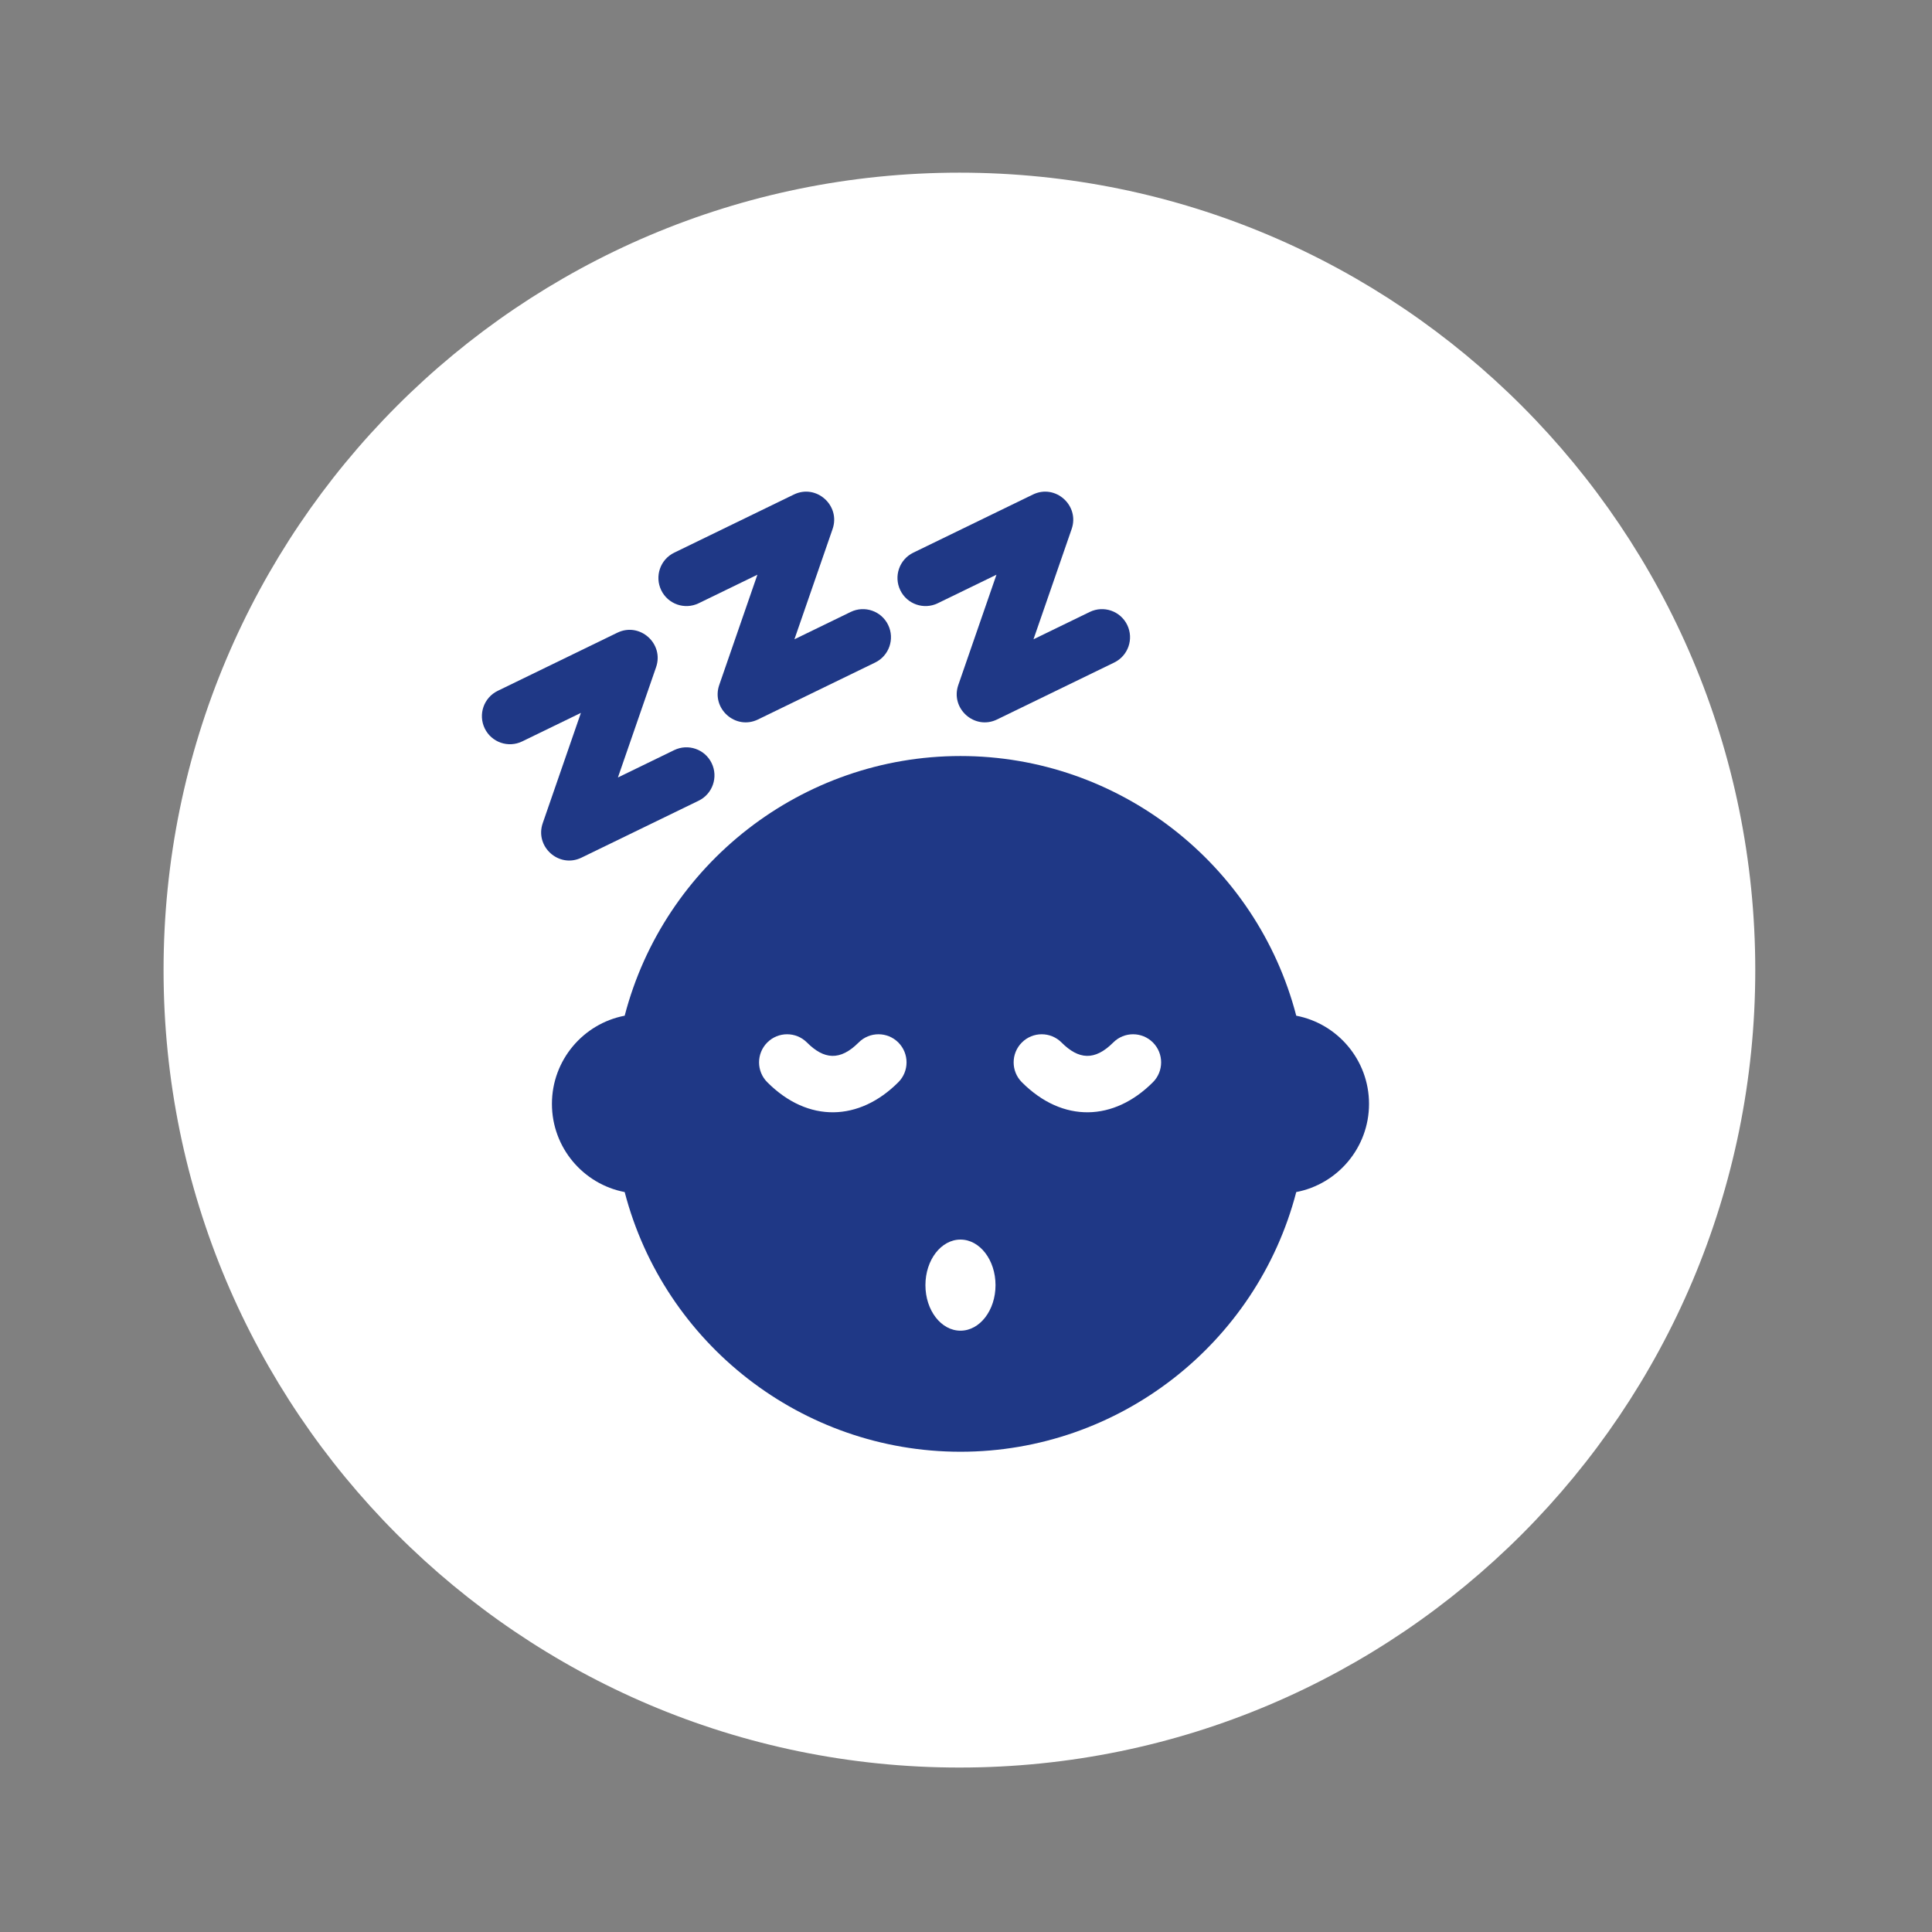
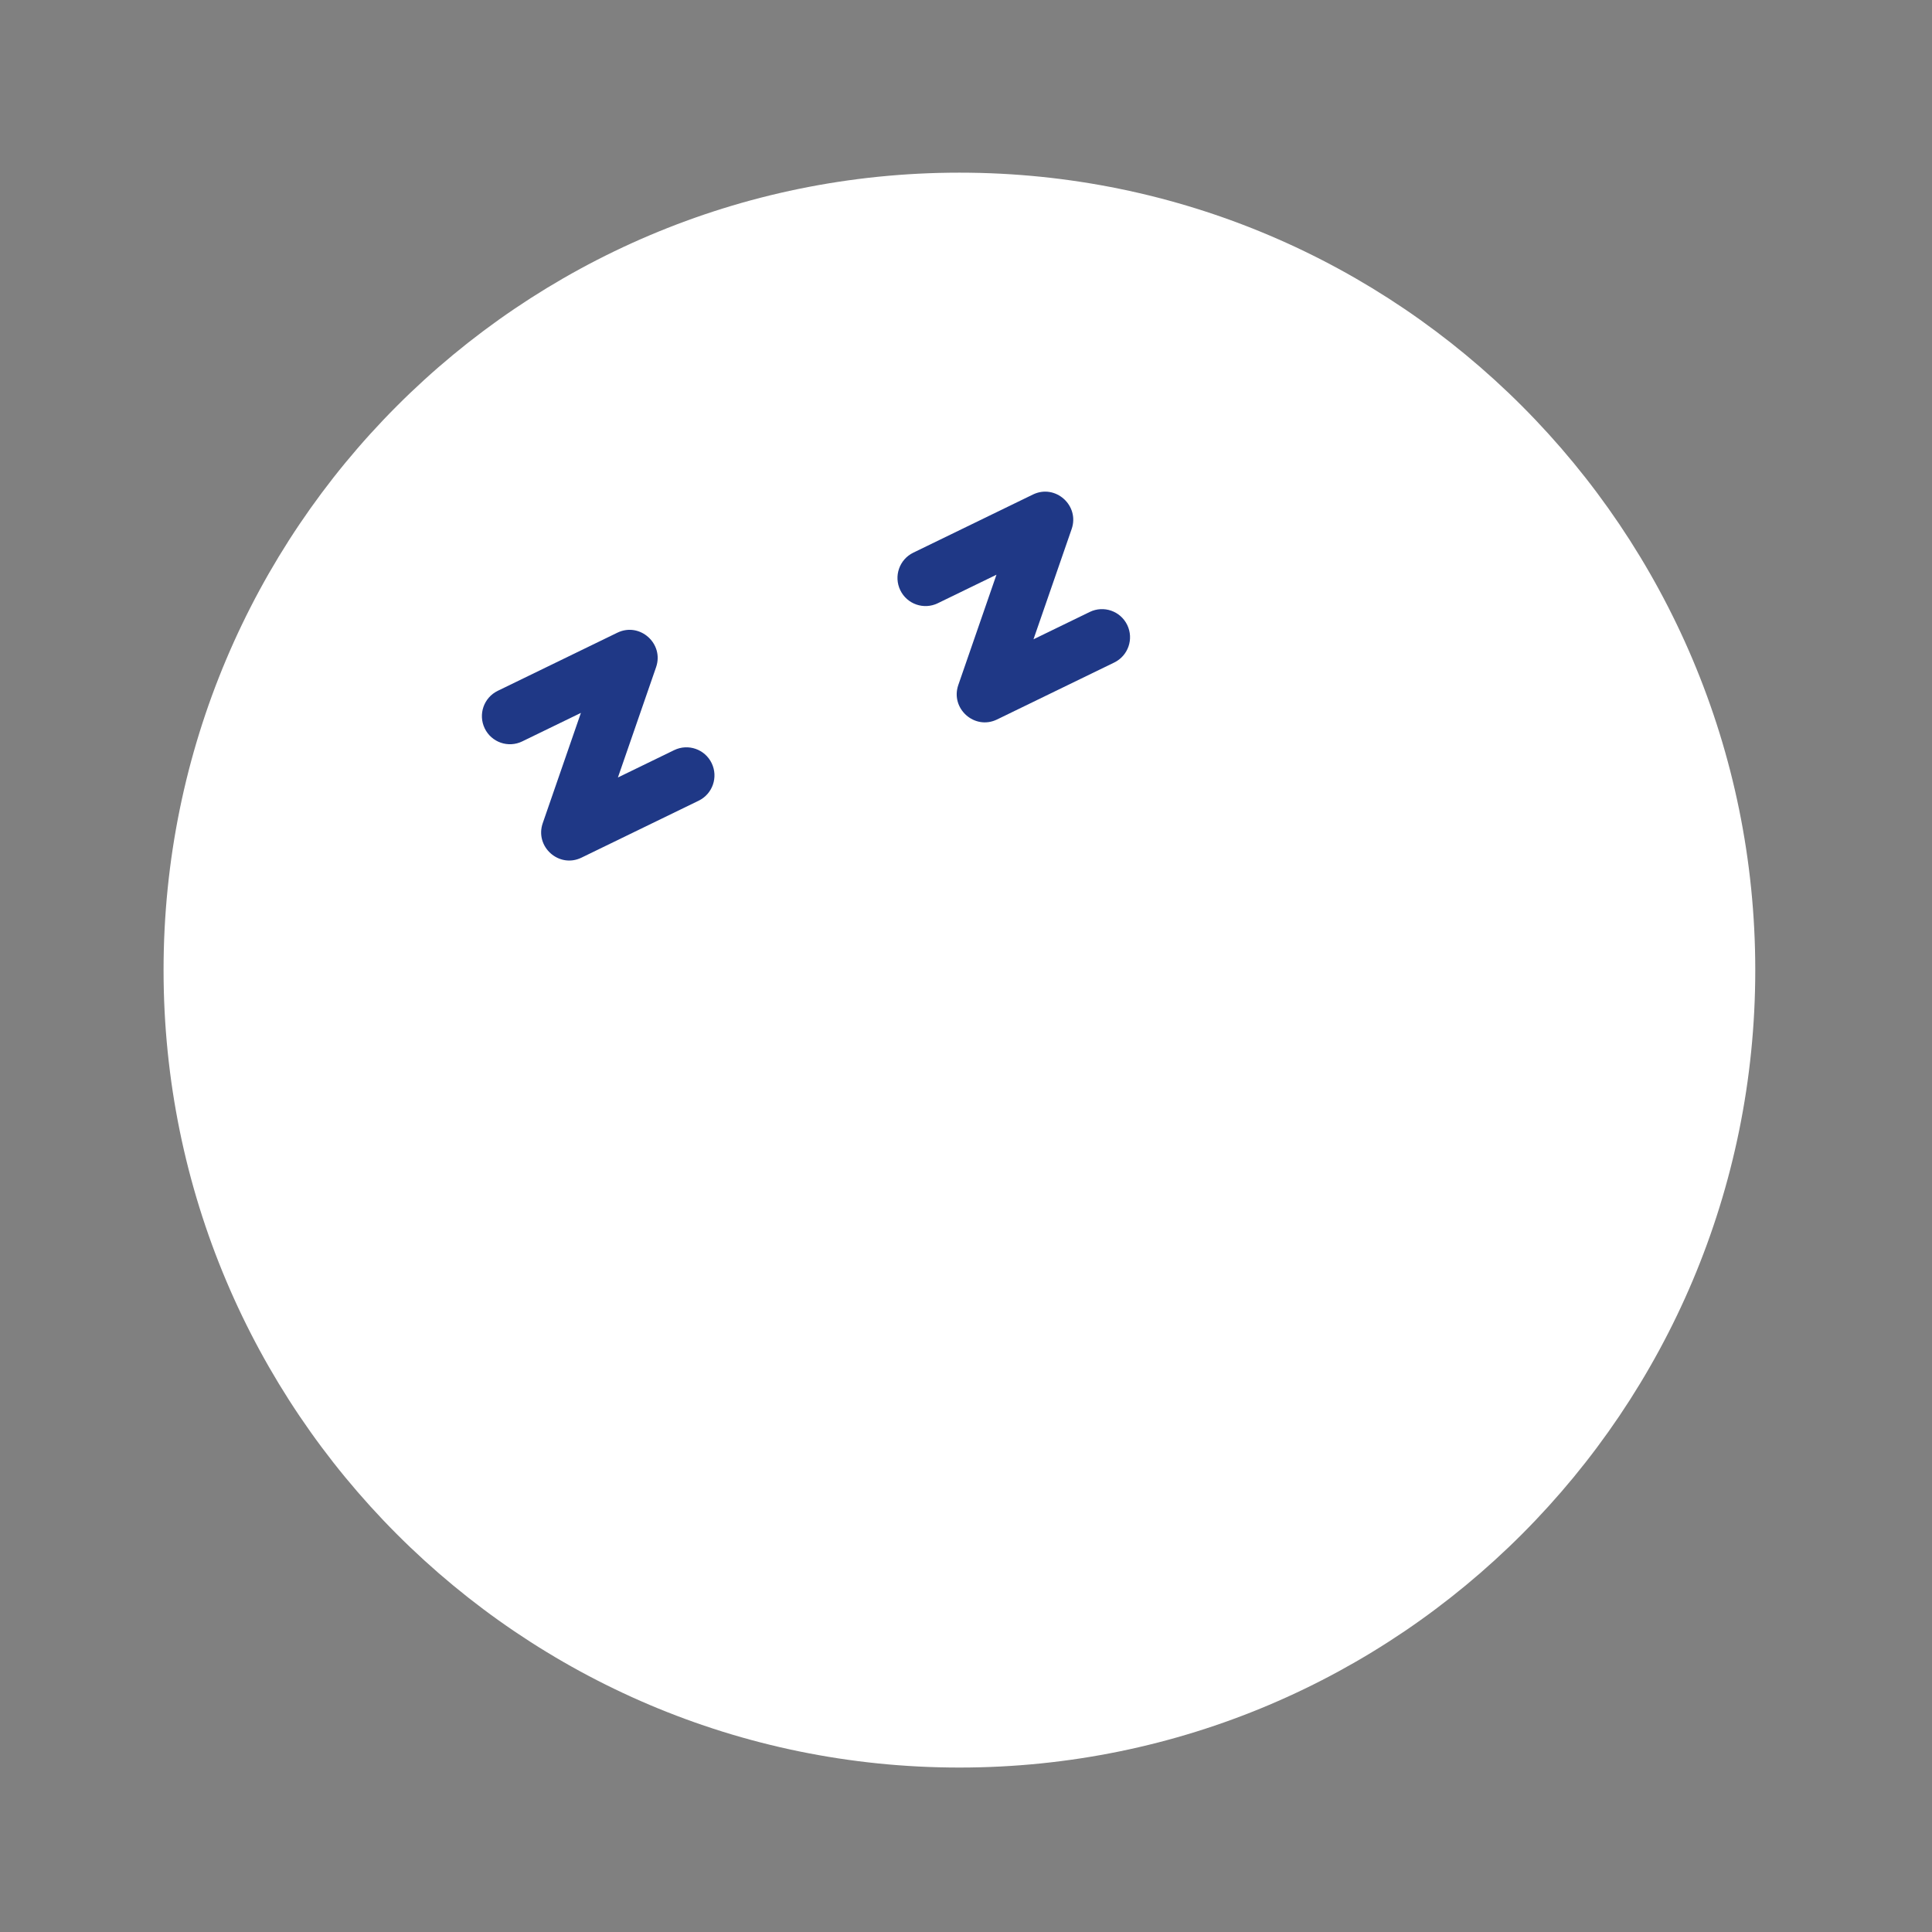
<svg xmlns="http://www.w3.org/2000/svg" width="440" height="440" xml:space="preserve" overflow="hidden">
  <rect width="100%" height="100%" fill="#808080" stroke="none" />
  <g transform="translate(-5165 -1393)">
    <g>
      <g>
        <g>
          <g>
-             <path d="M398.75 217.5C398.75 317.602 317.602 398.75 217.5 398.75 117.398 398.75 36.25 317.602 36.25 217.5 36.25 117.398 117.398 36.25 217.5 36.25 317.602 36.25 398.75 117.398 398.75 217.5Z" fill="#FFFFFF" fill-rule="nonzero" fill-opacity="1" transform="matrix(1 0 0 1.002 5166 1396)" />
-             <path d="M294.211 227.862C285.215 193.381 253.823 168.841 217.741 168.841 181.658 168.841 150.26 193.381 141.268 227.862 131.841 229.662 124.698 237.963 124.698 247.907 124.698 257.848 131.841 266.151 141.268 267.949 150.26 302.432 181.652 326.972 217.741 326.972 253.823 326.972 285.219 302.432 294.211 267.949 303.637 266.151 310.786 257.848 310.786 247.907 310.786 237.963 303.639 229.662 294.211 227.862ZM203.589 242.984C194.733 251.843 183.093 252.342 173.743 242.984 171.245 240.49 171.249 236.446 173.743 233.952 176.236 231.46 180.28 231.46 182.778 233.952 186.635 237.818 190.316 238.197 194.554 233.952 197.051 231.46 201.095 231.46 203.587 233.952 206.081 236.446 206.087 240.49 203.589 242.984ZM217.741 299.456C213.331 299.456 209.759 294.825 209.759 289.105 209.759 283.386 213.33 278.748 217.741 278.748 222.147 278.748 225.723 283.386 225.723 289.105 225.723 294.825 222.149 299.456 217.741 299.456ZM261.571 242.984C252.715 251.843 241.075 252.342 231.721 242.984 229.227 240.49 229.227 236.446 231.725 233.952 234.219 231.46 238.262 231.46 240.756 233.952 244.617 237.818 248.298 238.197 252.536 233.952 255.028 231.46 259.073 231.46 261.569 233.952 264.063 236.446 264.063 240.49 261.571 242.984Z" fill="#1F3886" fill-rule="nonzero" fill-opacity="1" transform="matrix(1 0 0 1.002 5166 1396)" />
+             <path d="M398.75 217.5C398.75 317.602 317.602 398.75 217.5 398.75 117.398 398.75 36.25 317.602 36.25 217.5 36.25 117.398 117.398 36.25 217.5 36.25 317.602 36.25 398.75 117.398 398.75 217.5" fill="#FFFFFF" fill-rule="nonzero" fill-opacity="1" transform="matrix(1 0 0 1.002 5166 1396)" />
            <path d="M131.428 191.94 158.116 178.996C161.29 177.456 162.615 173.635 161.075 170.461 159.536 167.287 155.715 165.963 152.541 167.502L139.727 173.717 148.418 148.653C150.276 143.297 144.712 138.332 139.596 140.813L112.351 154.028C109.177 155.568 107.852 159.389 109.392 162.563 110.931 165.737 114.752 167.061 117.926 165.522L131.297 159.037 122.605 184.101C120.748 189.457 126.312 194.423 131.428 191.94Z" fill="#1F3886" fill-rule="nonzero" fill-opacity="1" transform="matrix(1 0 0 1.002 5166 1396)" />
-             <path d="M179.793 109.408 152.548 122.623C149.374 124.162 148.05 127.983 149.589 131.158 151.128 134.332 154.95 135.656 158.123 134.117L171.493 127.632 162.802 152.696C160.946 158.052 166.508 163.018 171.625 160.535L198.313 147.59C201.487 146.051 202.812 142.23 201.273 139.056 199.734 135.881 195.911 134.556 192.738 136.096L179.924 142.311 188.616 117.247C190.472 111.892 184.91 106.925 179.793 109.408Z" fill="#1F3886" fill-rule="nonzero" fill-opacity="1" transform="matrix(1 0 0 1.002 5166 1396)" />
            <path d="M234.239 109.408 206.995 122.623C203.819 124.162 202.496 127.983 204.035 131.158 205.574 134.332 209.396 135.656 212.57 134.117L225.939 127.632 217.248 152.696C215.39 158.052 220.955 163.018 226.071 160.535L252.759 147.59C255.932 146.051 257.259 142.23 255.718 139.056 254.18 135.882 250.357 134.557 247.185 136.096L234.369 142.311 243.062 117.247C244.918 111.892 239.355 106.925 234.239 109.408Z" fill="#1F3886" fill-rule="nonzero" fill-opacity="1" transform="matrix(1 0 0 1.002 5166 1396)" />
          </g>
        </g>
      </g>
    </g>
  </g>
</svg>